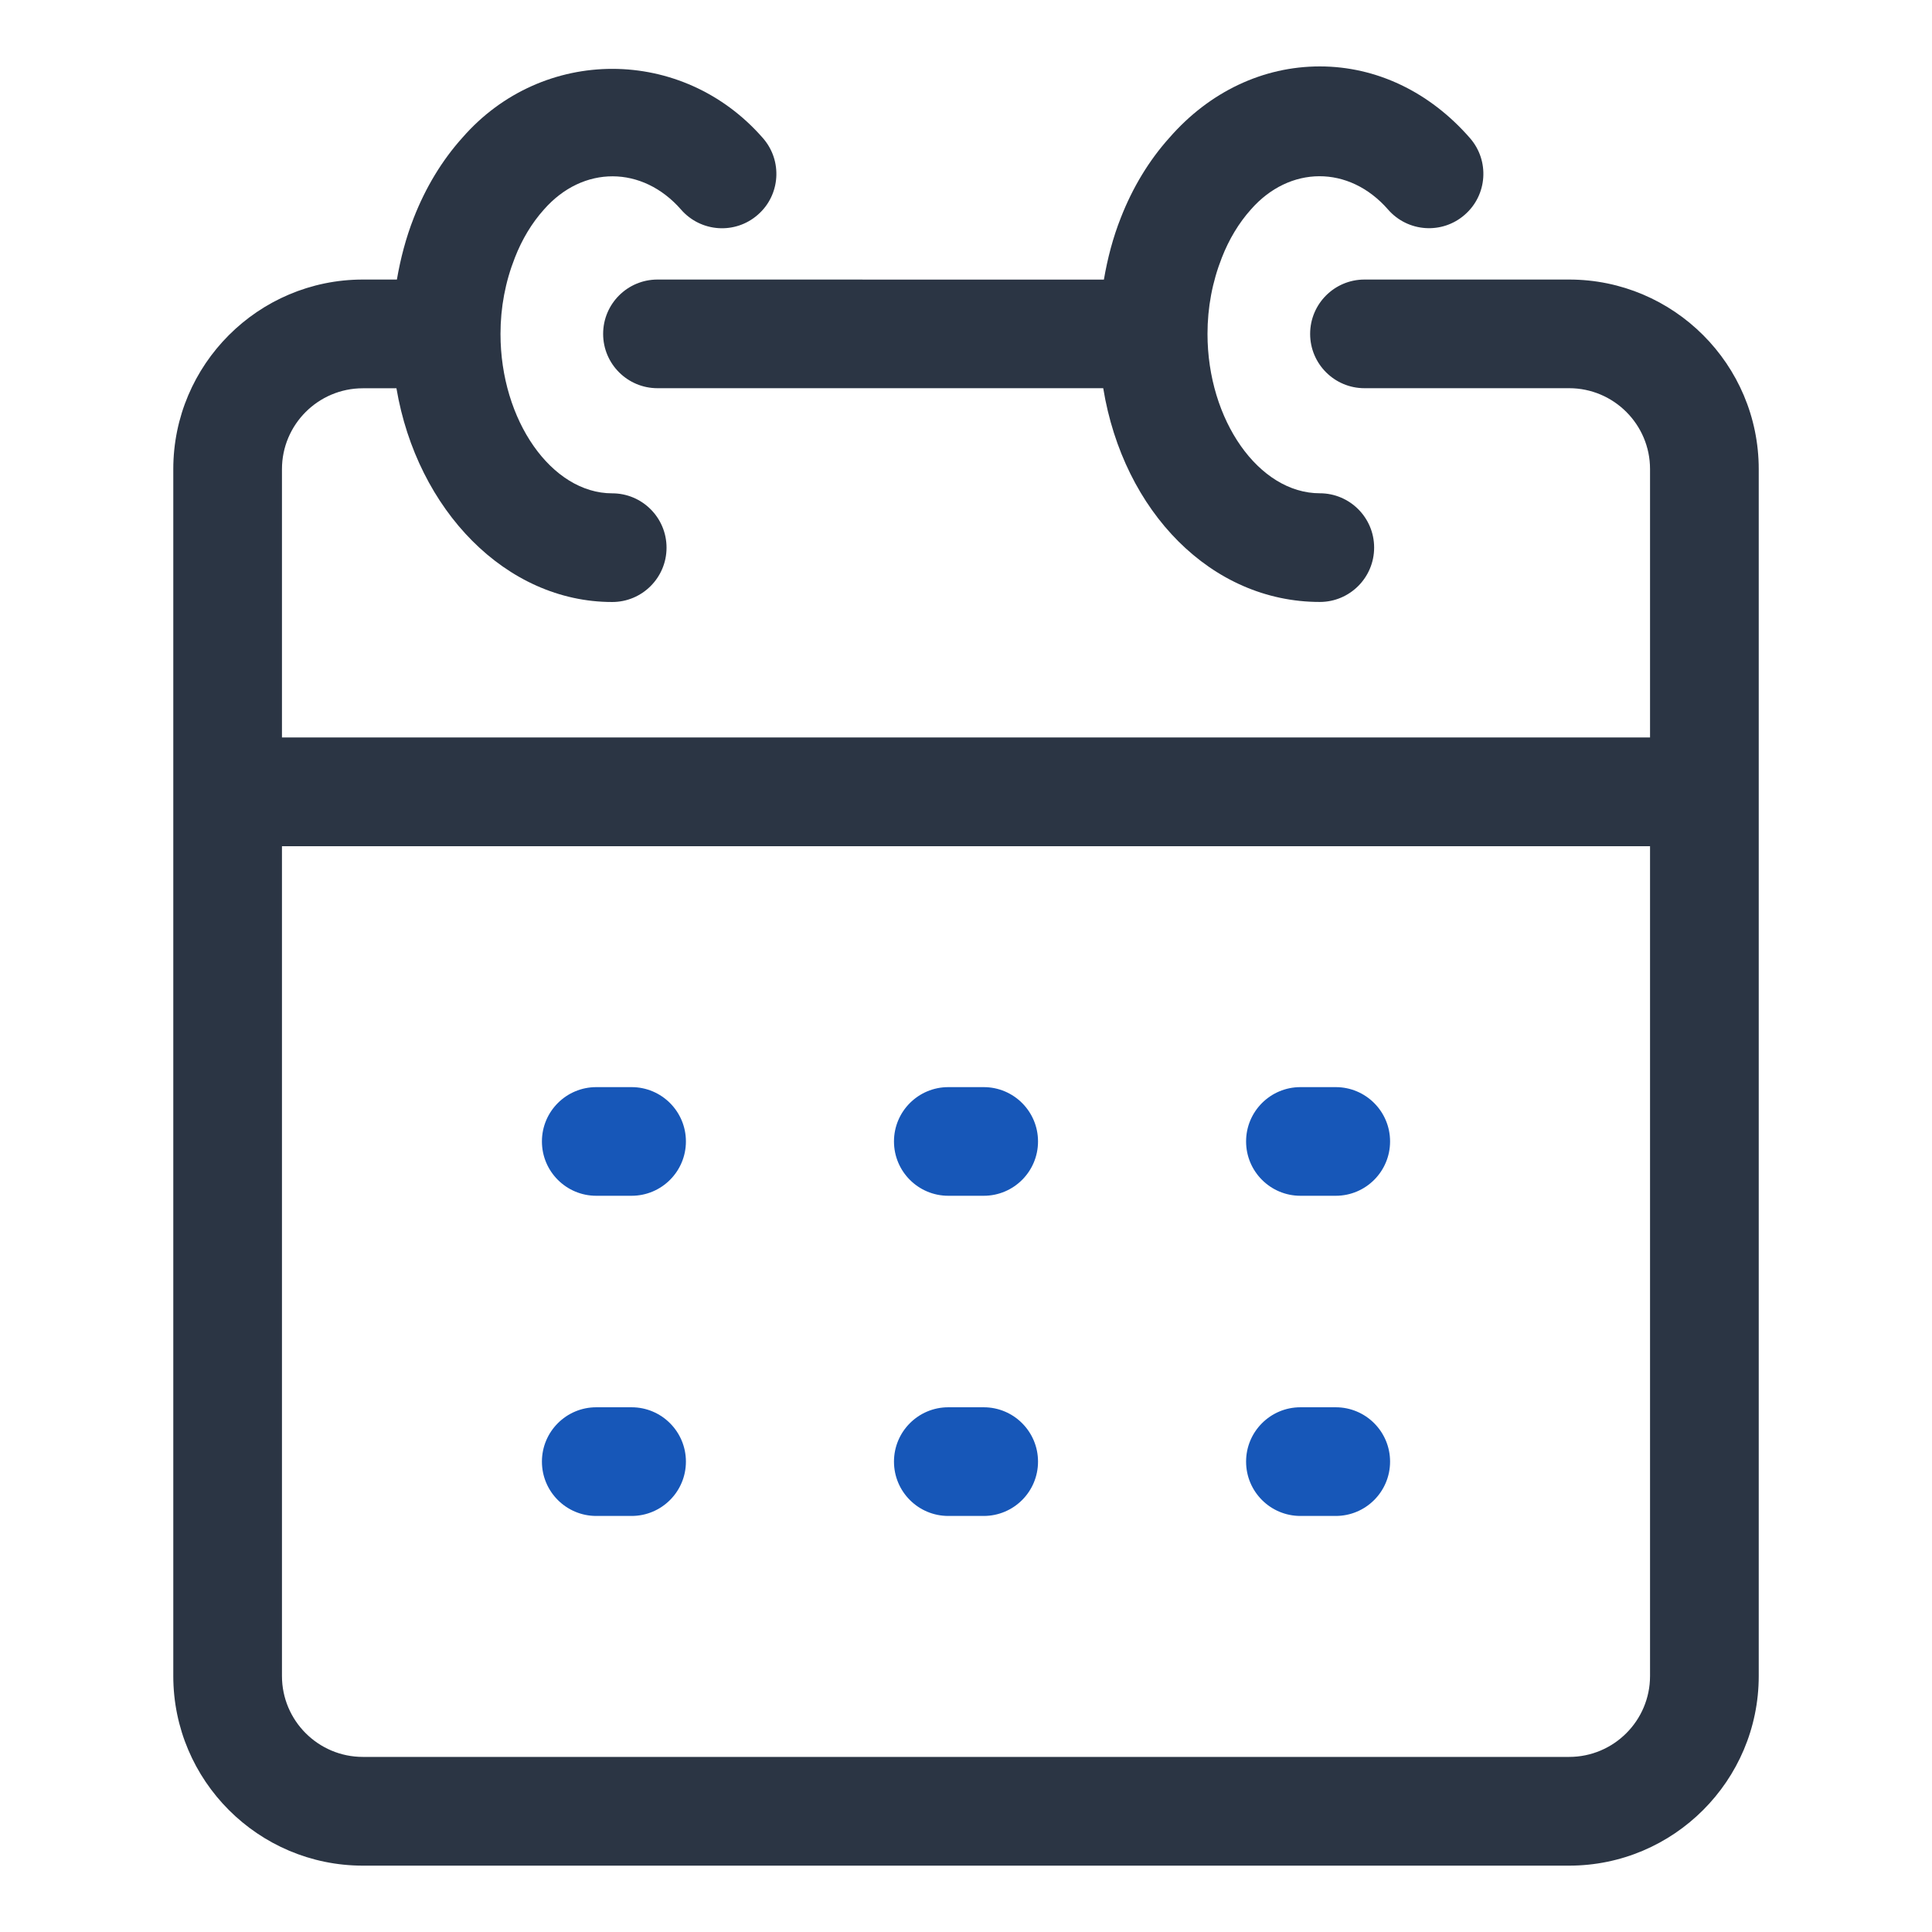
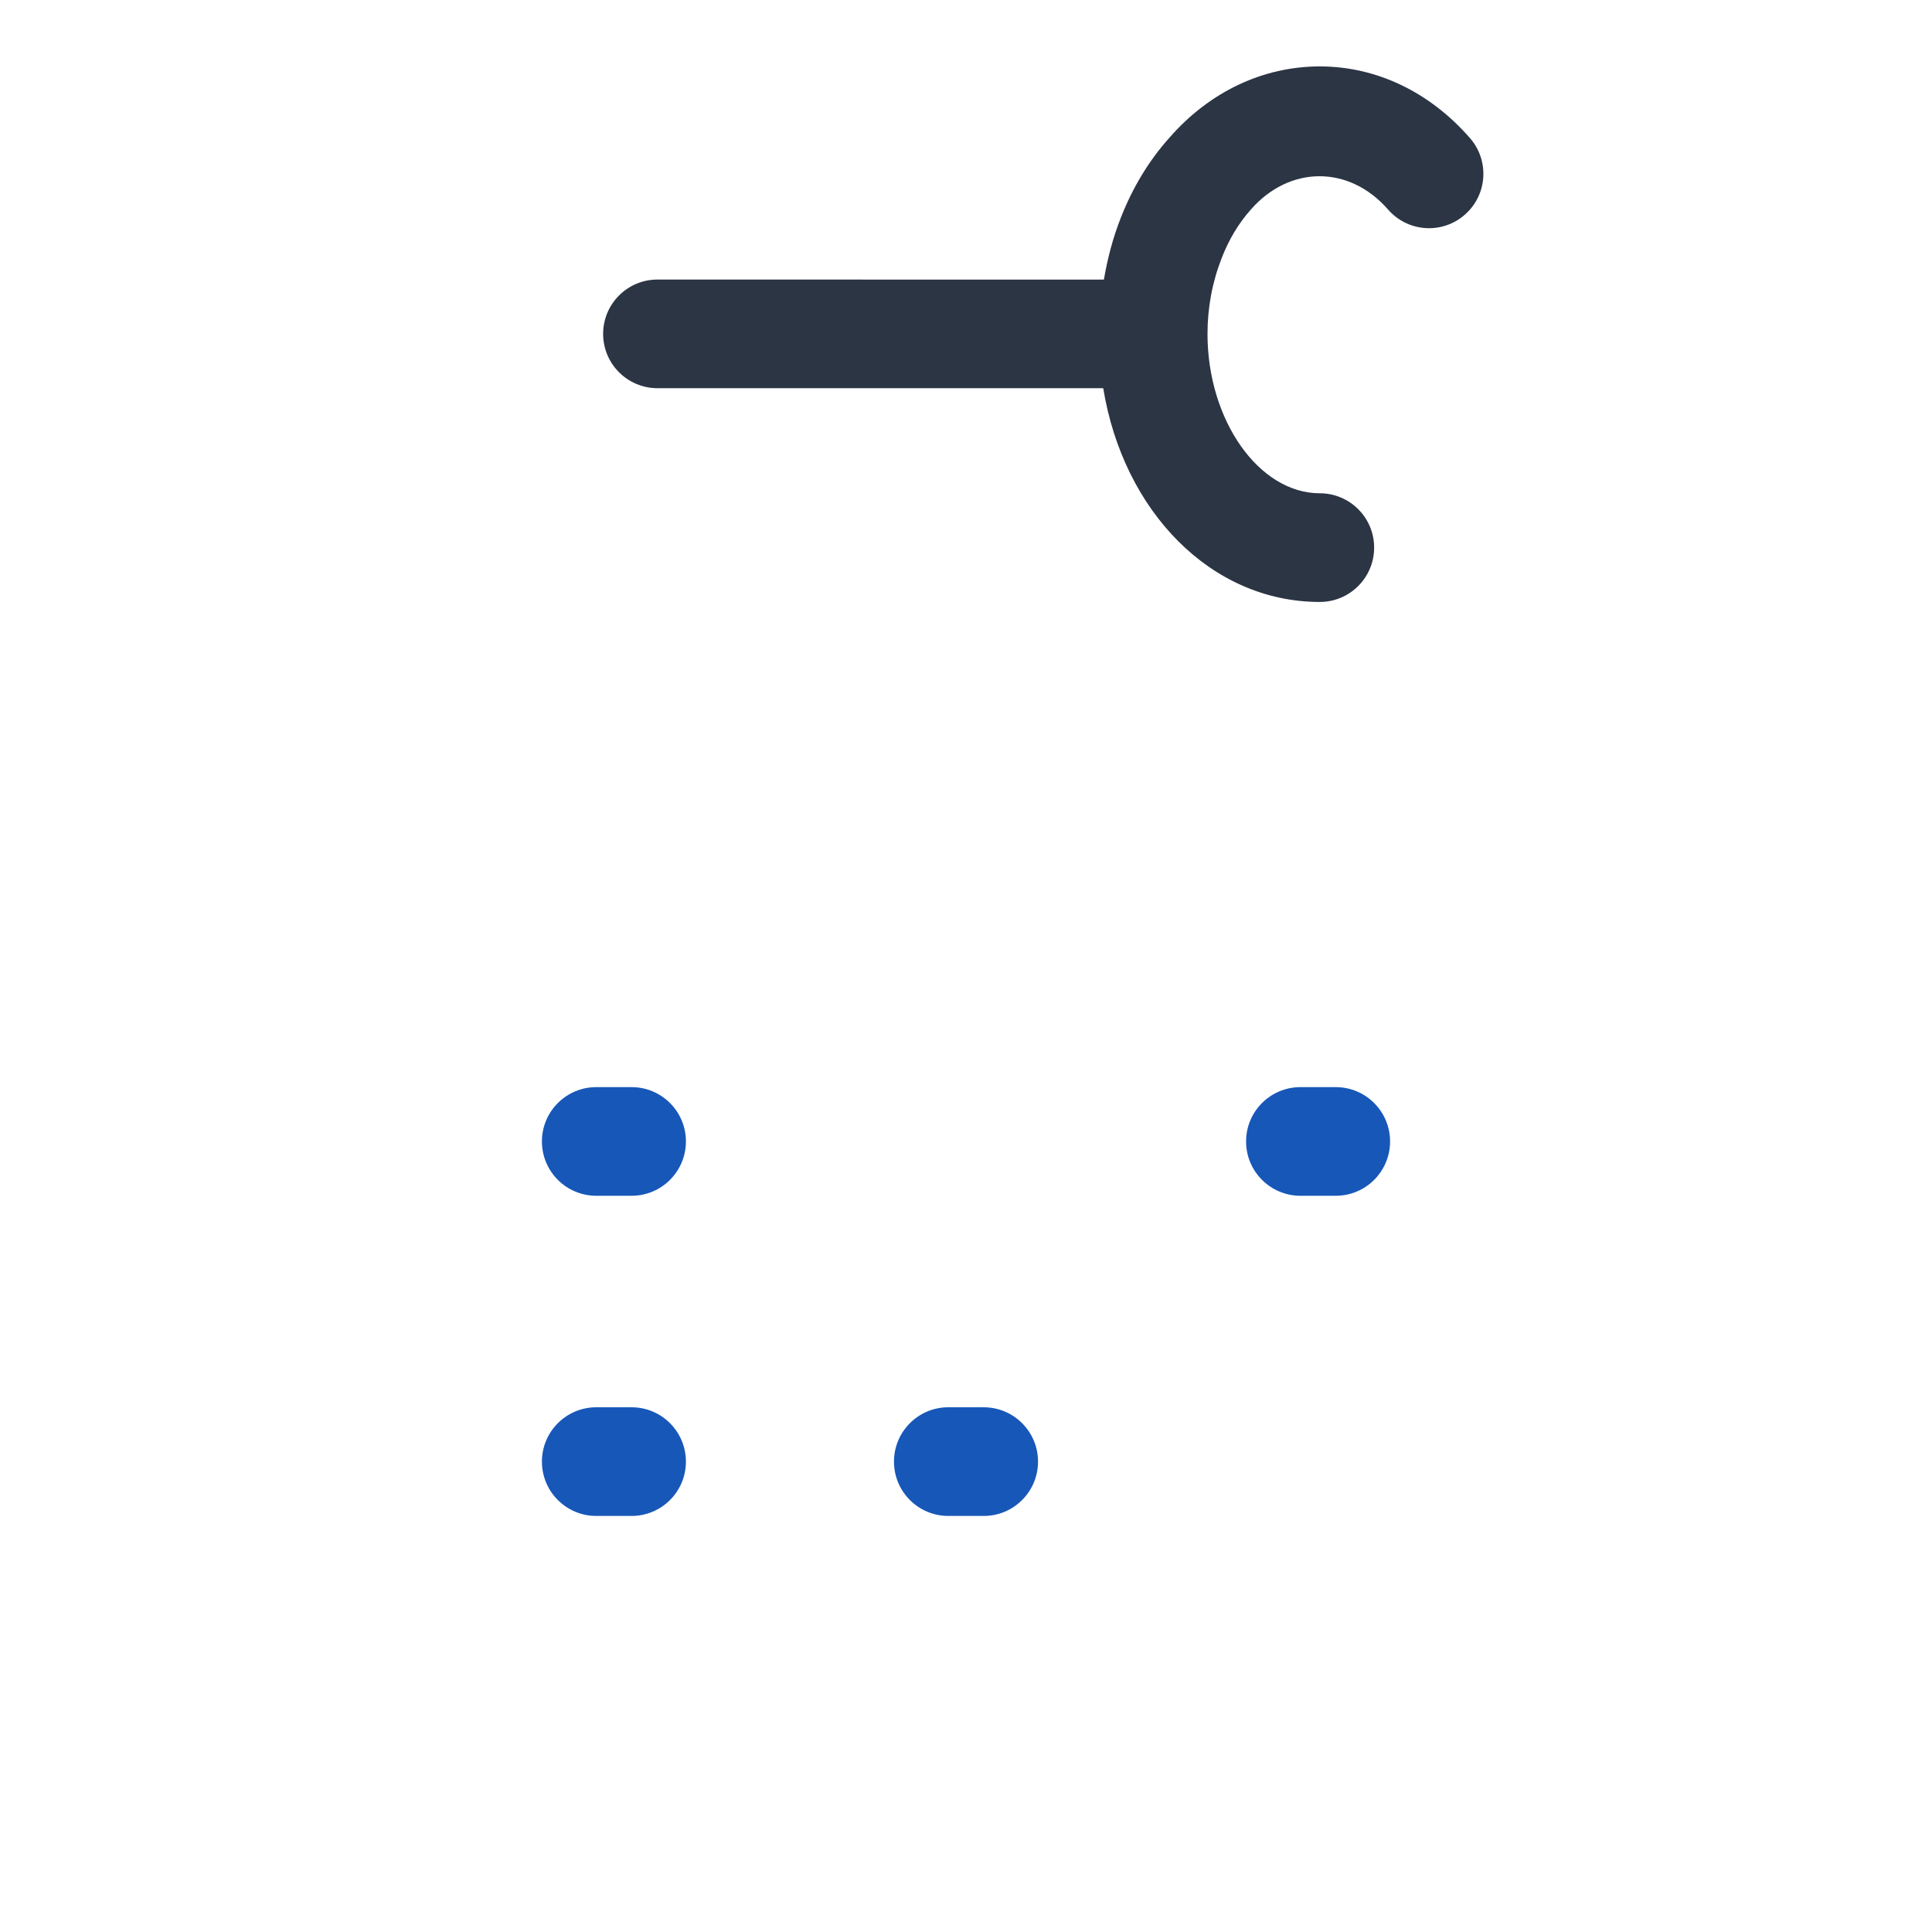
<svg xmlns="http://www.w3.org/2000/svg" width="72" height="72" viewBox="0 0 72 72" fill="none">
-   <path d="M58.477 10.418H50.85C49.732 10.418 48.825 11.324 48.825 12.443C48.825 13.561 49.732 14.467 50.85 14.467H58.477C60.14 14.467 61.492 15.82 61.492 17.48V27.482H10.508V17.483C10.508 15.822 11.86 14.47 13.523 14.47H14.774C15.545 19.01 18.857 22.435 22.815 22.435C23.933 22.435 24.84 21.528 24.84 20.41C24.84 19.291 23.933 18.385 22.815 18.385C20.558 18.385 18.652 15.665 18.652 12.445C18.652 11.459 18.832 10.505 19.188 9.603C19.453 8.921 19.82 8.311 20.268 7.812C21.728 6.145 23.947 6.169 25.382 7.812C26.118 8.656 27.398 8.743 28.24 8.005C29.084 7.272 29.169 5.989 28.433 5.148C25.436 1.71 20.218 1.708 17.235 5.128C16.474 5.974 15.863 6.984 15.419 8.12C15.127 8.863 14.927 9.632 14.791 10.418H13.523C9.628 10.418 6.458 13.585 6.458 17.483V62.46C6.458 66.355 9.626 69.527 13.523 69.527H58.477C62.372 69.527 65.543 66.357 65.543 62.46V17.483C65.543 13.585 62.374 10.418 58.477 10.418ZM58.477 65.475H13.523C11.86 65.475 10.508 64.123 10.508 62.46V31.536H61.492V62.46C61.492 64.123 60.14 65.475 58.477 65.475Z" fill="#2B3544" />
  <path d="M24.503 10.418C23.384 10.418 22.477 11.324 22.477 12.443C22.477 13.561 23.384 14.467 24.503 14.467H41.114C41.866 19.067 45.142 22.433 49.185 22.433C50.303 22.433 51.21 21.526 51.21 20.407C51.21 19.289 50.303 18.383 49.185 18.383C46.917 18.383 45 15.662 45 12.443C45 11.457 45.18 10.503 45.535 9.601C45.801 8.919 46.168 8.309 46.615 7.81C48.051 6.167 50.272 6.14 51.73 7.81C52.465 8.653 53.746 8.741 54.587 8.003C55.431 7.27 55.517 5.987 54.781 5.146C53.278 3.422 51.289 2.475 49.185 2.475C47.066 2.475 45.07 3.424 43.583 5.13C42.822 5.976 42.21 6.986 41.767 8.122C41.474 8.863 41.274 9.632 41.139 10.42L24.503 10.418Z" fill="#2B3544" />
  <path d="M23.537 40.514H22.221C21.103 40.514 20.196 41.42 20.196 42.538C20.196 43.657 21.103 44.563 22.221 44.563H23.537C24.655 44.563 25.562 43.657 25.562 42.538C25.562 41.42 24.655 40.514 23.537 40.514Z" fill="#1757B8" />
-   <path d="M36.659 40.514H35.341C34.222 40.514 33.316 41.42 33.316 42.538C33.316 43.657 34.222 44.563 35.341 44.563H36.659C37.778 44.563 38.684 43.657 38.684 42.538C38.684 41.42 37.778 40.514 36.659 40.514Z" fill="#1757B8" />
  <path d="M49.779 40.514H48.463C47.345 40.514 46.438 41.42 46.438 42.538C46.438 43.657 47.345 44.563 48.463 44.563H49.779C50.897 44.563 51.804 43.657 51.804 42.538C51.804 41.42 50.897 40.514 49.779 40.514Z" fill="#1757B8" />
  <path d="M23.537 52.445H22.221C21.103 52.445 20.196 53.352 20.196 54.47C20.196 55.589 21.103 56.495 22.221 56.495H23.537C24.655 56.495 25.562 55.589 25.562 54.47C25.562 53.352 24.655 52.445 23.537 52.445Z" fill="#1757B8" />
  <path d="M36.659 52.445H35.341C34.222 52.445 33.316 53.352 33.316 54.47C33.316 55.589 34.222 56.495 35.341 56.495H36.659C37.778 56.495 38.684 55.589 38.684 54.47C38.684 53.352 37.778 52.445 36.659 52.445Z" fill="#1757B8" />
-   <path d="M49.779 52.445H48.463C47.345 52.445 46.438 53.352 46.438 54.47C46.438 55.589 47.345 56.495 48.463 56.495H49.779C50.897 56.495 51.804 55.589 51.804 54.47C51.804 53.352 50.897 52.445 49.779 52.445Z" fill="#1757B8" />
</svg>